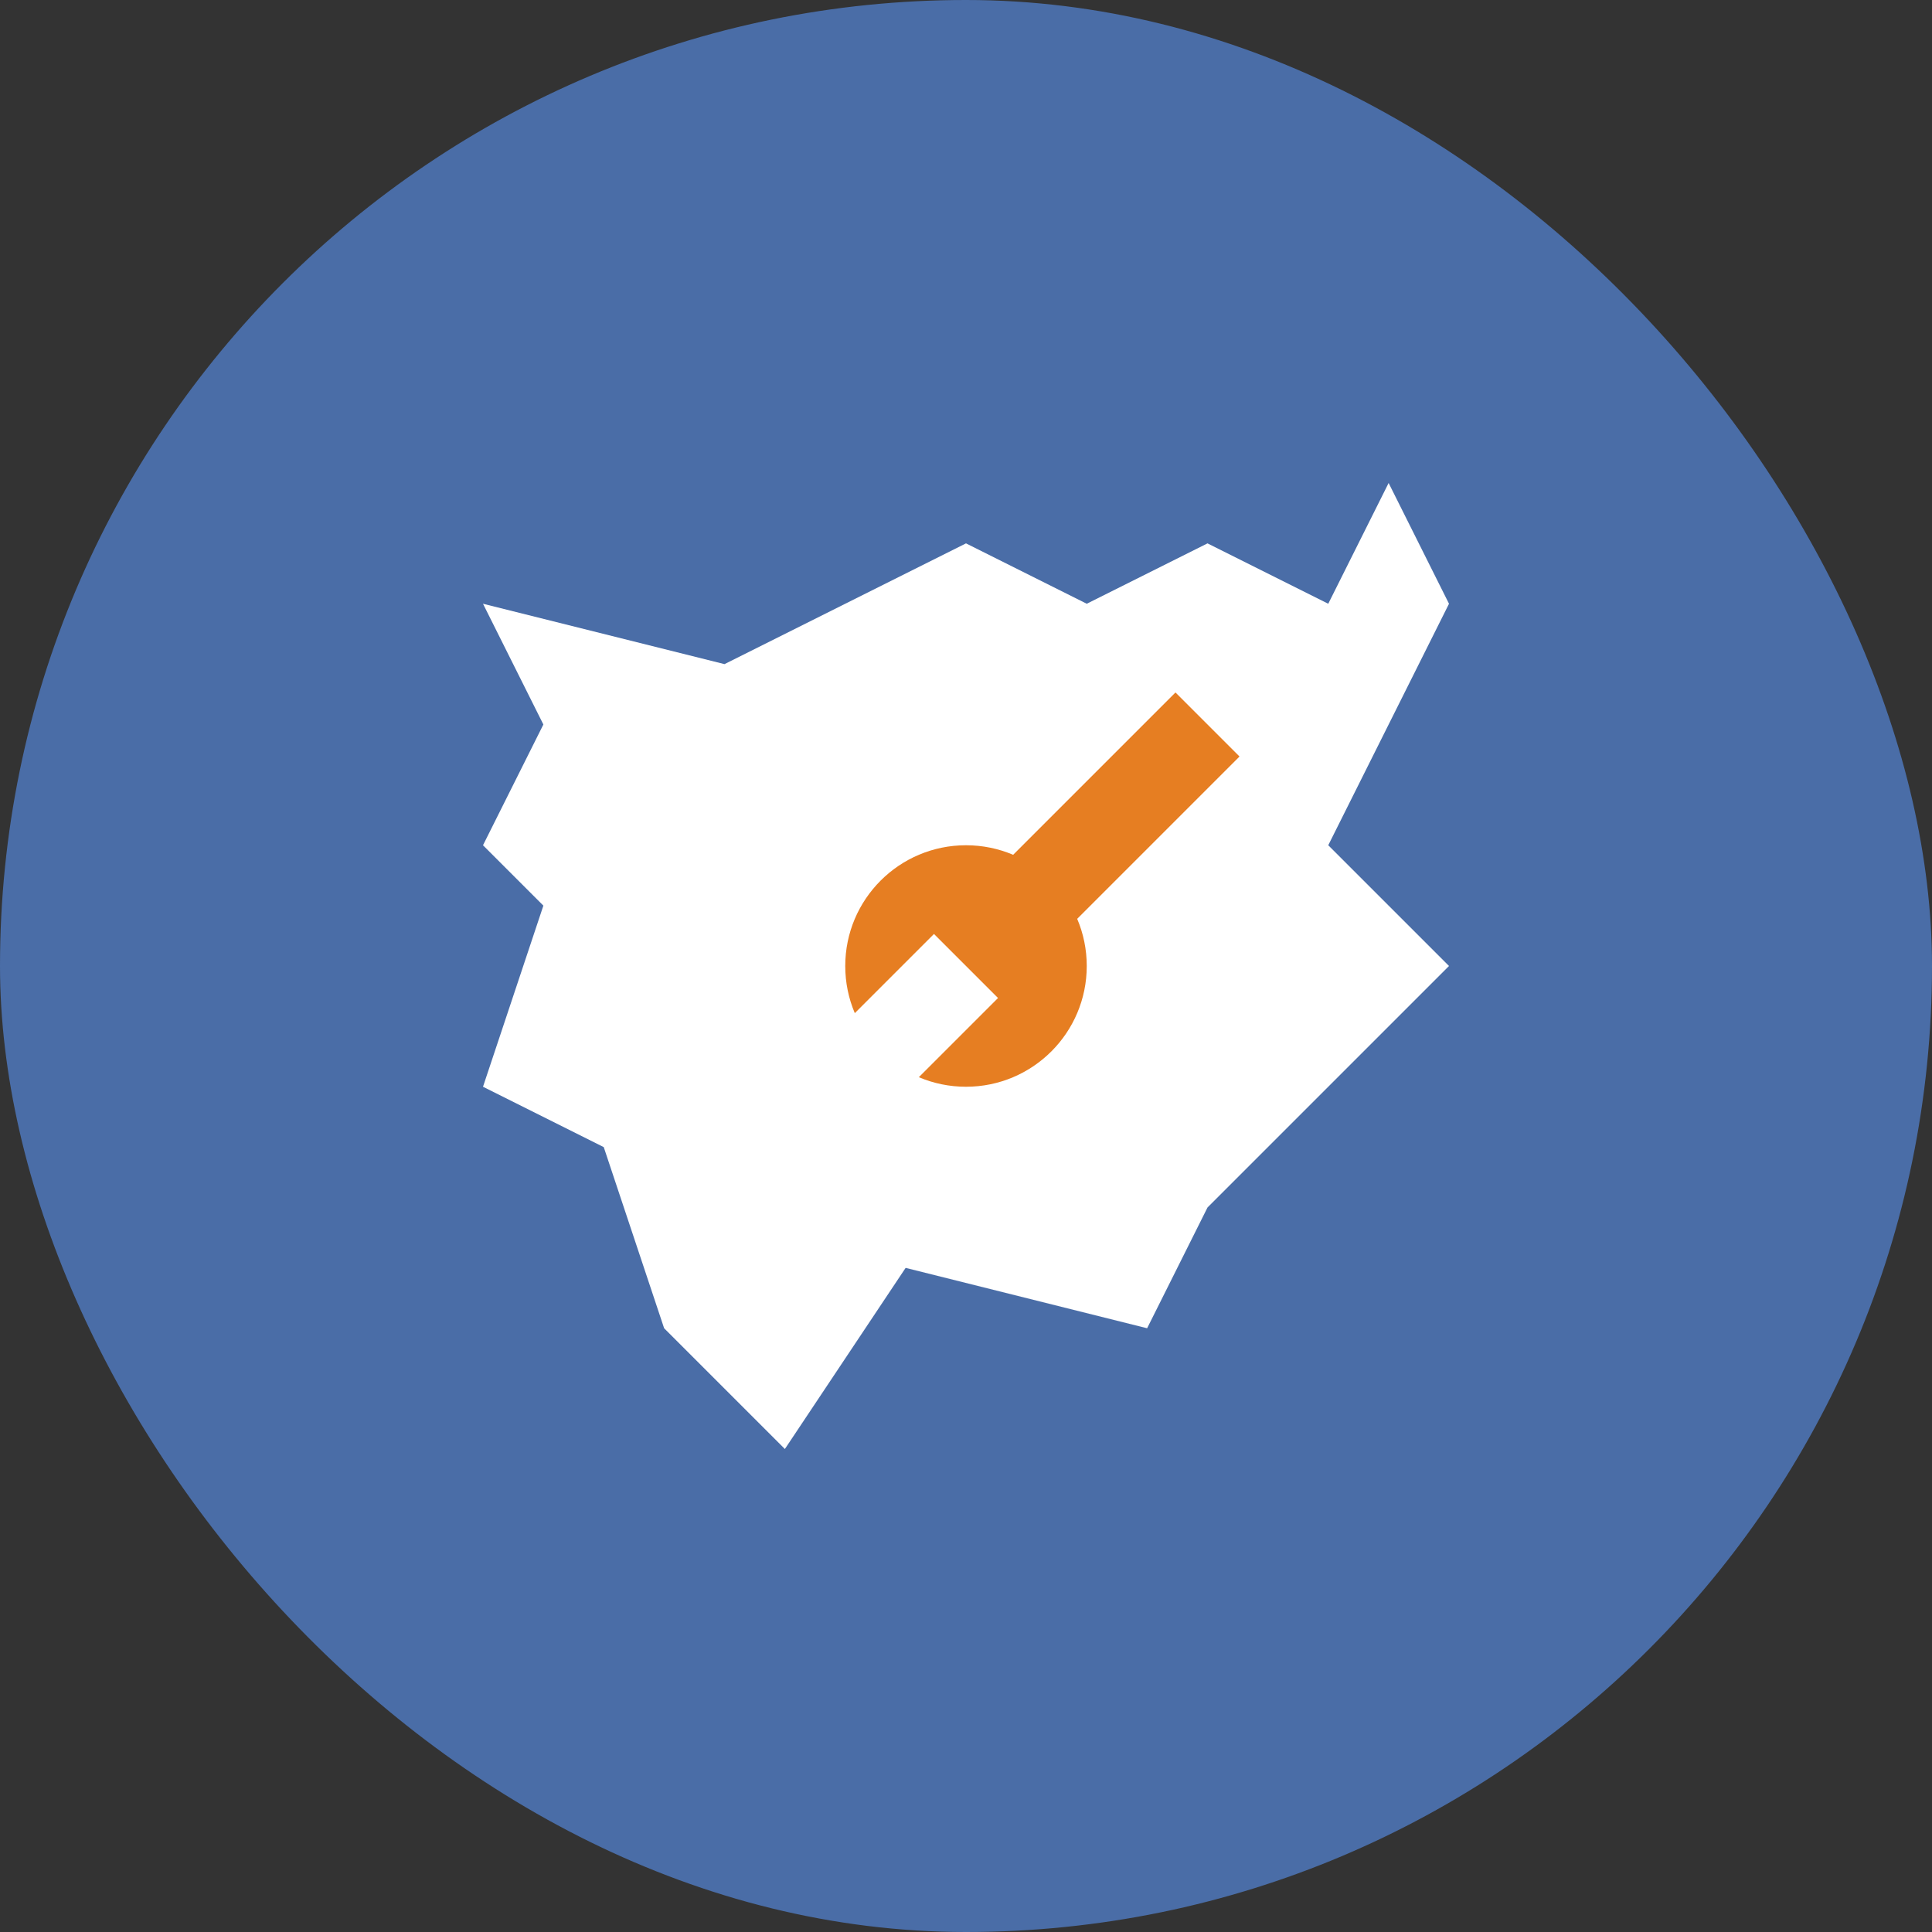
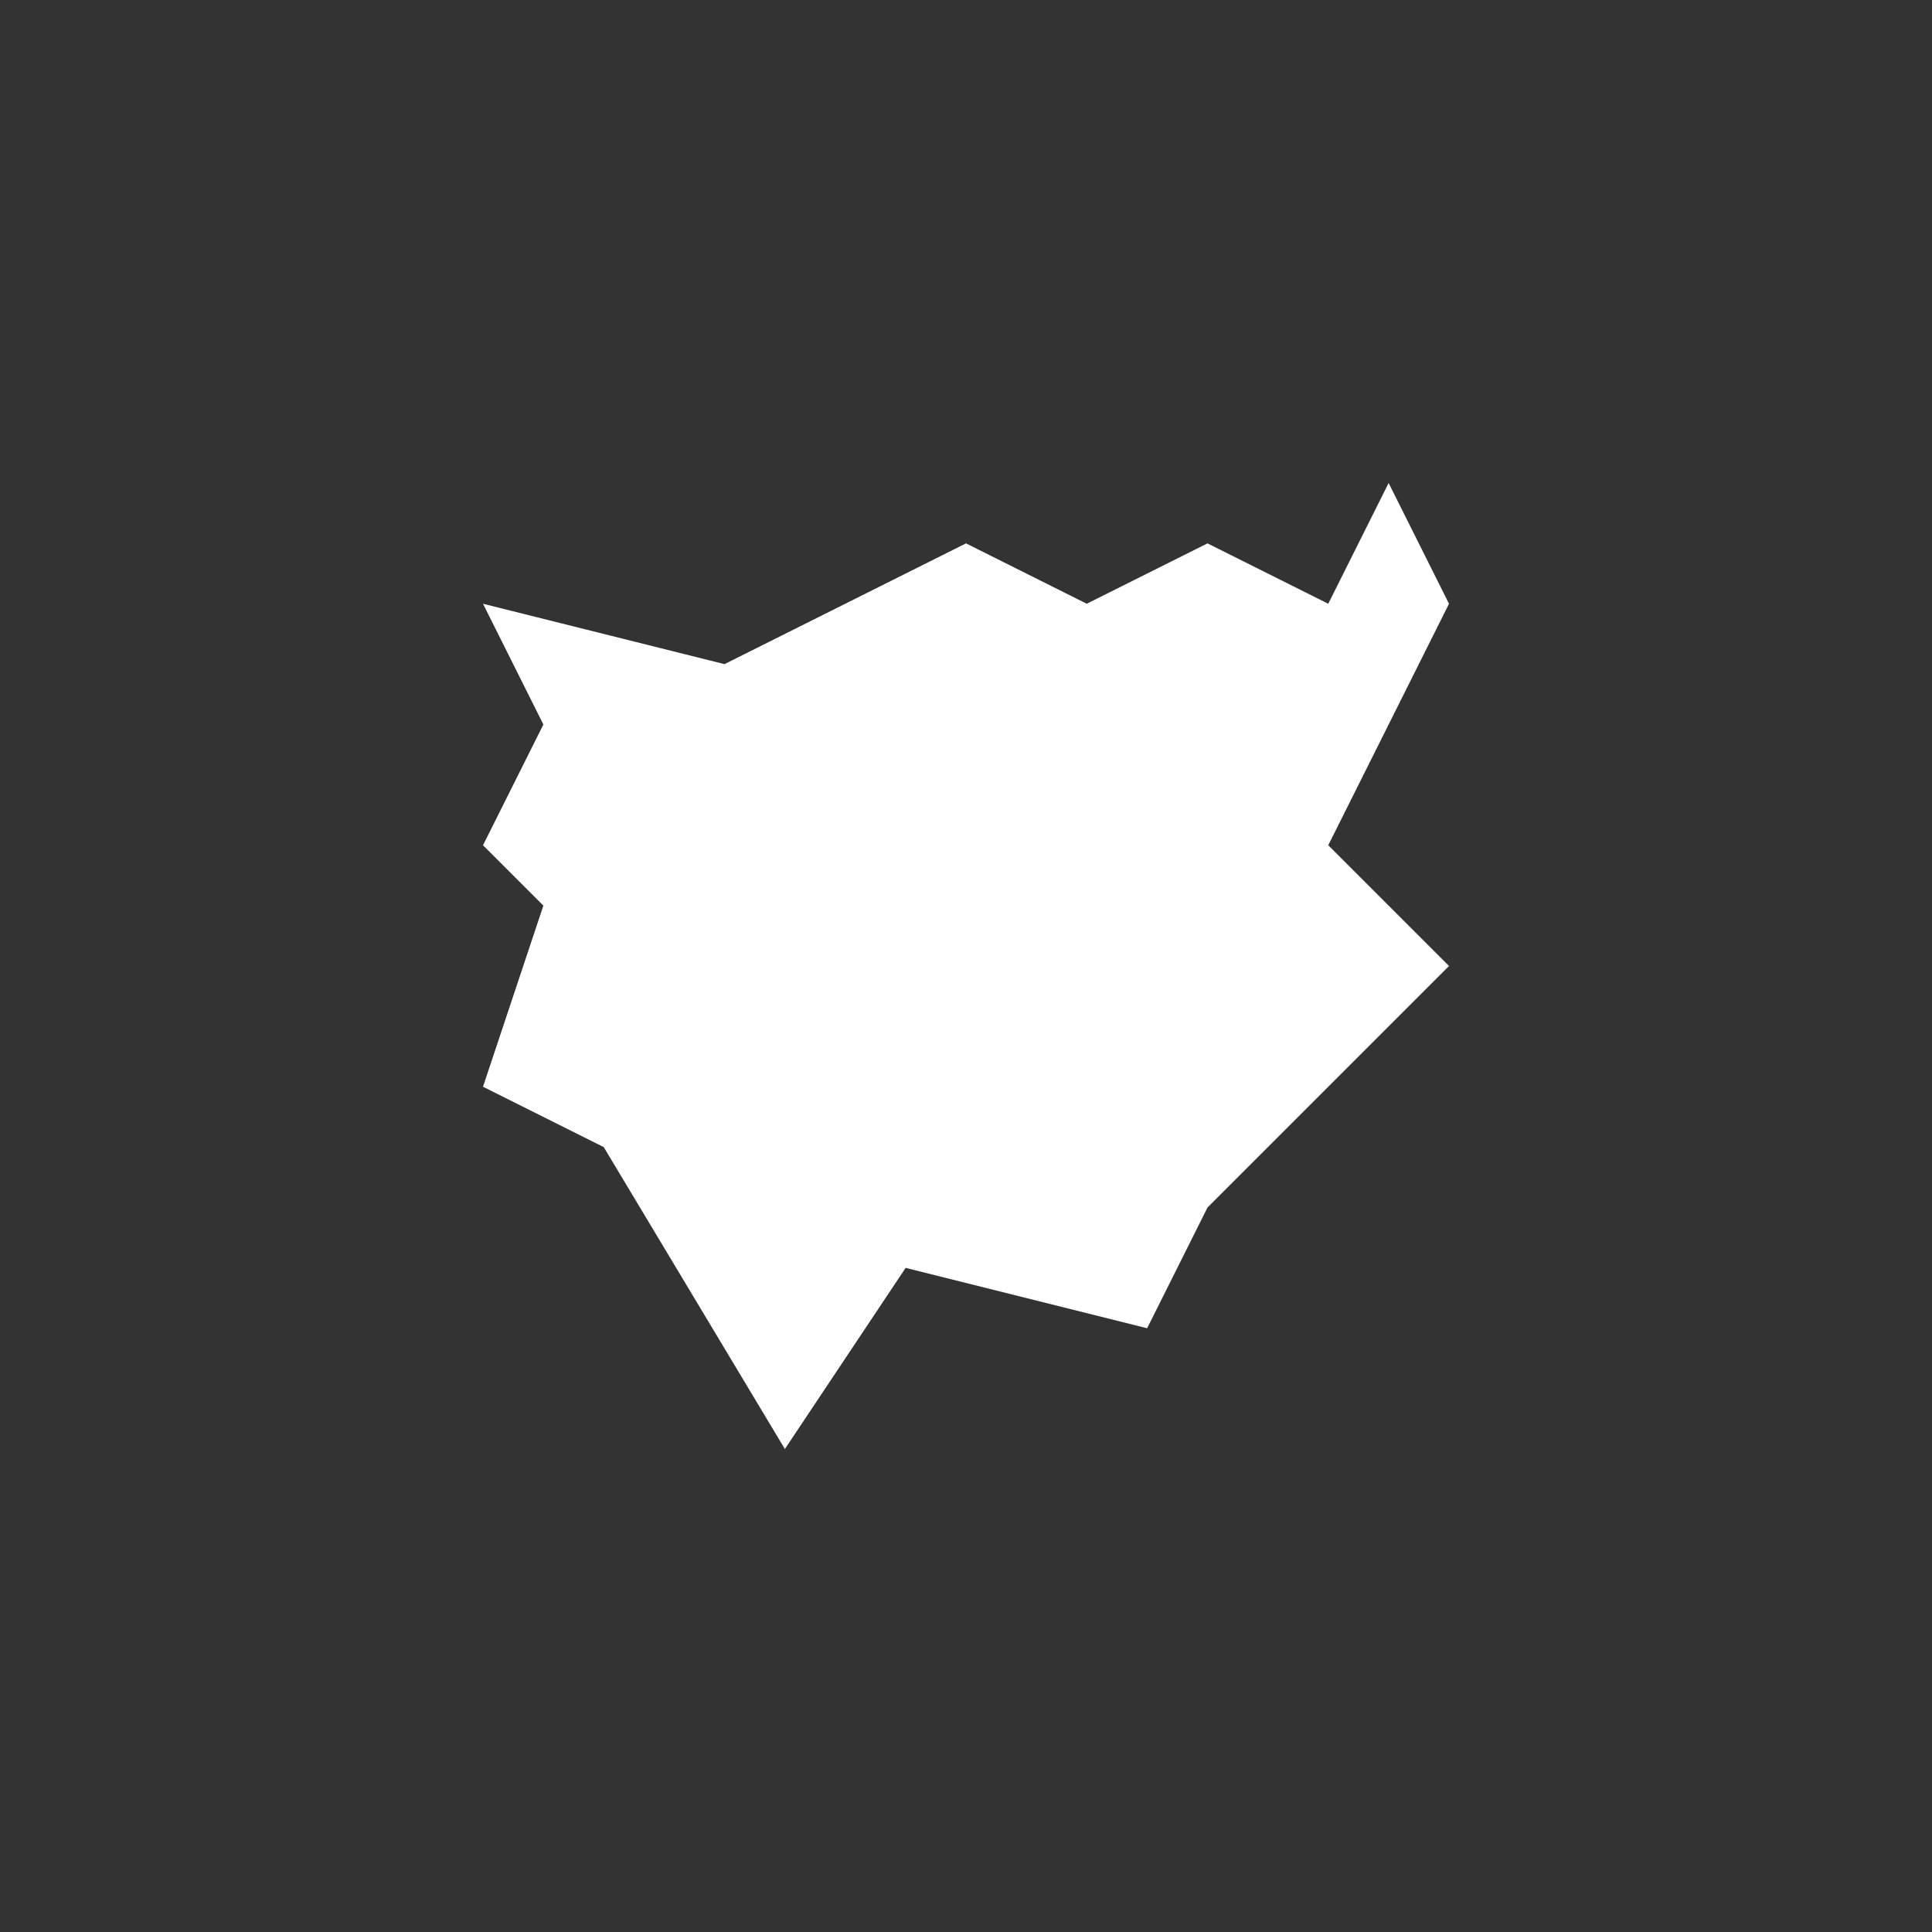
<svg xmlns="http://www.w3.org/2000/svg" viewBox="0 0 32 32" width="32" height="32">
  <rect x="0" y="0" width="32" height="32" fill="#333333" stroke="none" />
-   <rect width="32" height="32" rx="16" fill="#4a6da7" />
-   <path d="M8,10 L12,11 L16,9 L18,10 L20,9 L22,10 L23,8 L24,10 L22,14 L24,16 L20,20 L19,22 L15,21 L13,24 L11,22 L10,19 L8,18 L9,15 L8,14 L9,12 L8,10 Z" fill="#FFFFFF" />
-   <circle cx="16" cy="16" r="2" fill="#e67e22" />
-   <path d="M16,16 L20,12" stroke="#e67e22" stroke-width="1.5" />
-   <path d="M16,16 L12,20" stroke="#FFFFFF" stroke-width="1.5" />
+   <path d="M8,10 L12,11 L16,9 L18,10 L20,9 L22,10 L23,8 L24,10 L22,14 L24,16 L20,20 L19,22 L15,21 L13,24 L10,19 L8,18 L9,15 L8,14 L9,12 L8,10 Z" fill="#FFFFFF" />
</svg>